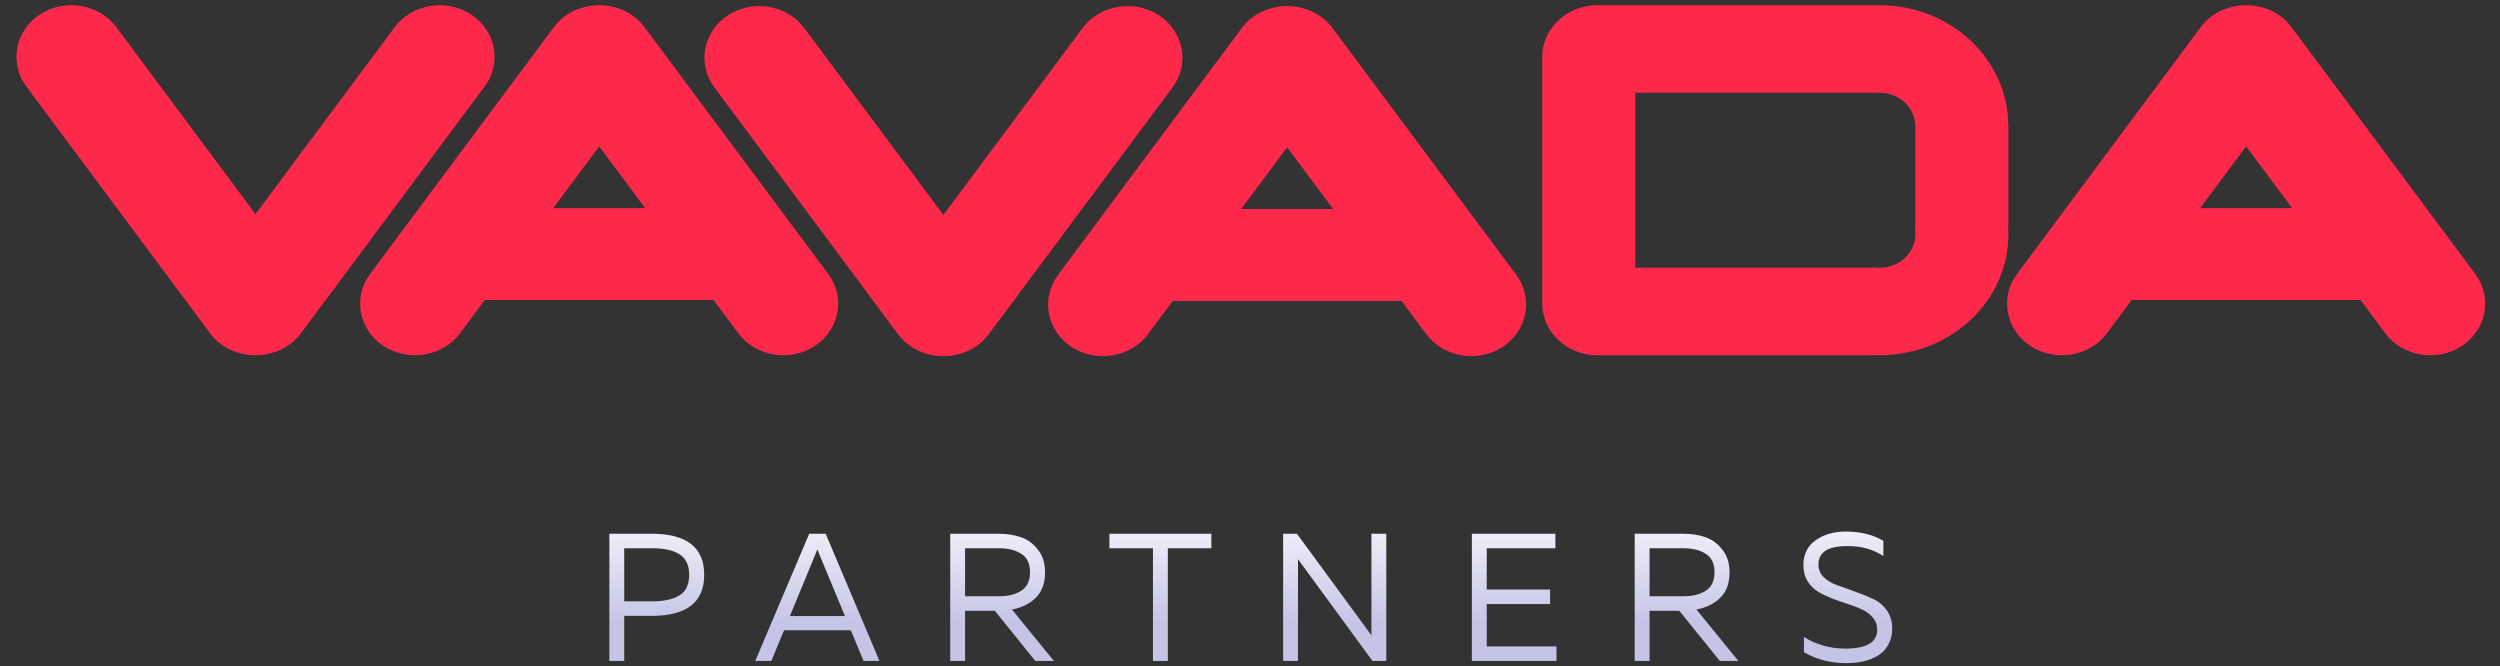
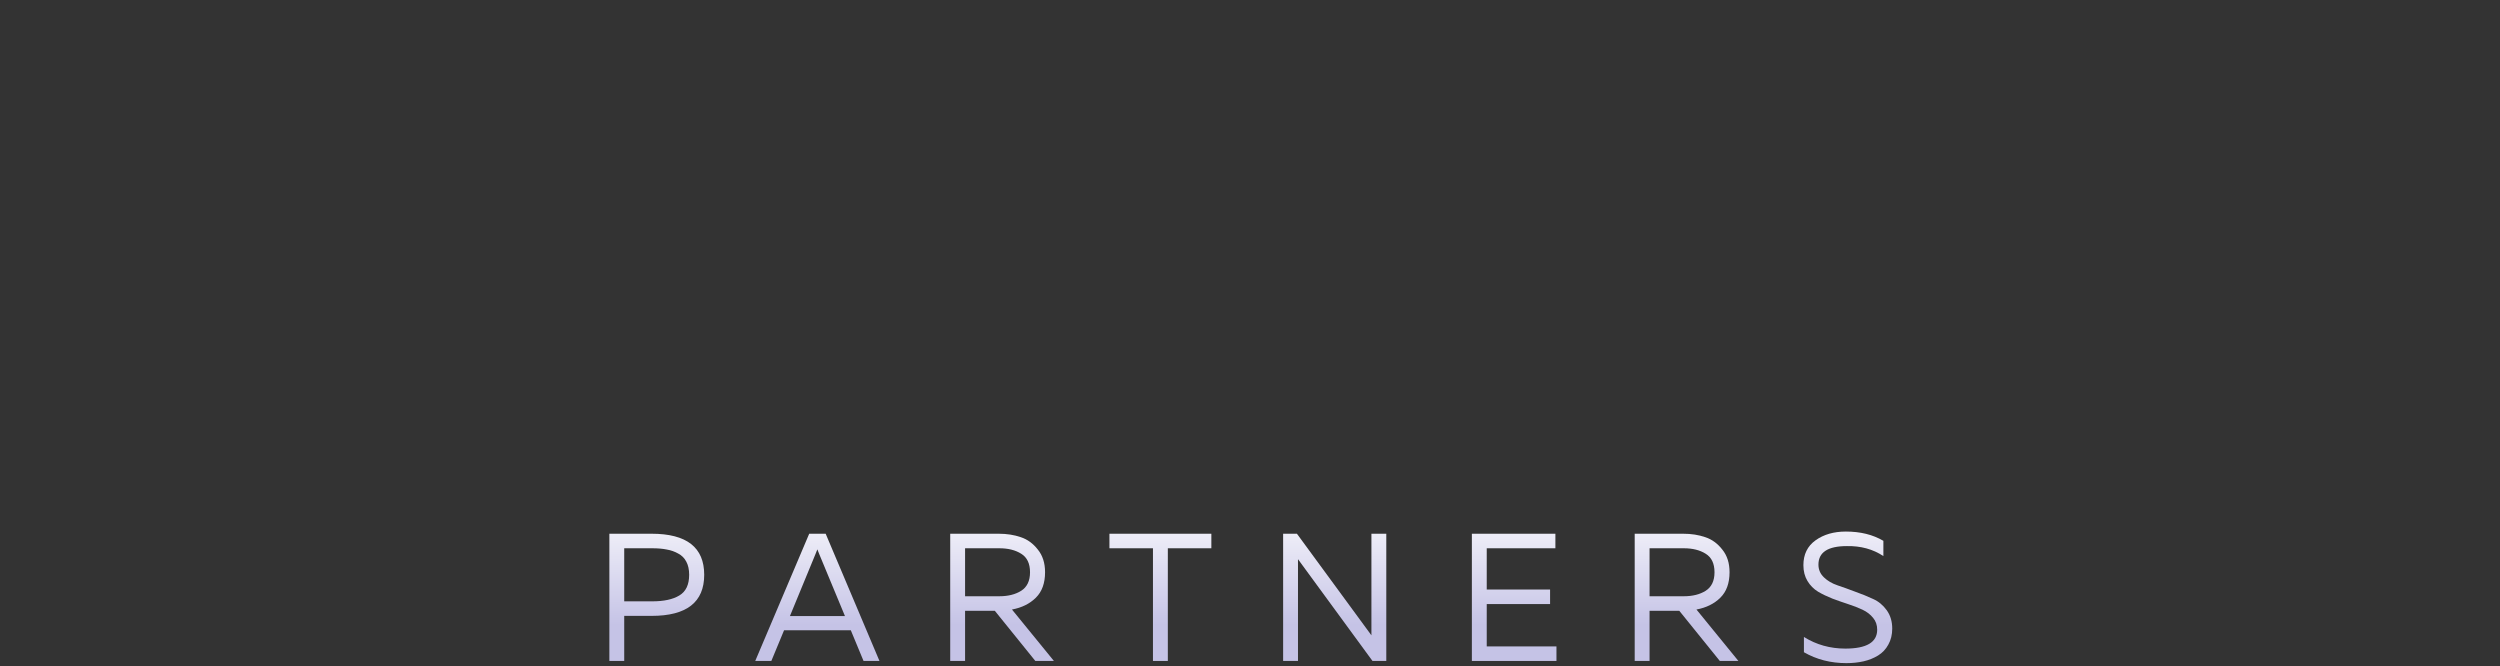
<svg xmlns="http://www.w3.org/2000/svg" width="304" height="81" viewBox="0 0 304 81" fill="none">
  <rect x="0" y="0" width="304" height="81" fill="#333333" stroke="none" />
-   <path fill-rule="evenodd" clip-rule="evenodd" d="M244.21 15.151C244.109 7.565 237.897 1.372 229.999 0.702C229.692 0.659 229.382 0.638 229.071 0.637H194.211C190.545 0.637 187.536 3.468 187.536 6.915V36.919C187.536 40.367 190.545 43.197 194.211 43.197H227.386C227.545 43.197 227.703 43.186 227.862 43.186C228.099 43.186 228.337 43.197 228.574 43.197C237.208 43.197 244.222 36.611 244.222 28.482C244.222 28.269 244.211 28.056 244.2 27.844C244.211 27.706 244.222 27.567 244.222 27.429V15.32C244.22 15.268 244.21 15.204 244.21 15.151ZM151.001 3.415L128.655 33.43C126.539 36.26 127.286 40.197 130.284 42.175C133.294 44.154 137.48 43.463 139.596 40.633L142.595 36.59H170.428L173.438 40.633C175.542 43.463 179.729 44.154 182.738 42.175C185.748 40.197 186.483 36.26 184.379 33.43L162.035 3.415C160.712 1.638 158.572 0.713 156.423 0.745C154.339 0.766 152.28 1.692 151.001 3.415ZM150.922 25.418L156.511 17.906L162.112 25.418H150.922ZM267.608 3.308L245.262 33.323C243.158 36.152 243.893 40.091 246.902 42.069C249.91 44.047 254.098 43.356 256.202 40.526L259.212 36.484H287.045L290.044 40.526C292.16 43.356 296.346 44.048 299.356 42.069C302.365 40.09 303.101 36.153 300.996 33.323L278.651 3.309C277.327 1.532 275.191 0.606 273.039 0.637C270.946 0.66 268.898 1.585 267.608 3.309V3.308ZM267.529 25.311L273.129 17.8L278.73 25.312L267.529 25.311ZM67.342 3.309L44.996 33.323C42.891 36.152 43.625 40.091 46.638 42.069C49.65 44.047 53.834 43.356 55.938 40.526L58.948 36.484H86.77L89.78 40.526C91.884 43.356 96.071 44.048 99.08 42.069C102.09 40.09 102.837 36.153 100.721 33.323L78.374 3.309C77.061 1.532 74.923 0.606 72.773 0.637C70.68 0.66 68.632 1.585 67.342 3.309ZM67.263 25.312L72.864 17.8L78.454 25.312H67.263ZM120.237 40.633L142.583 10.618C144.688 7.789 143.952 3.85 140.943 1.873C137.933 -0.105 133.746 0.585 131.642 3.415L114.715 26.142L97.8 3.415C95.696 0.585 91.51 -0.106 88.5 1.873C85.49 3.851 84.755 7.789 86.86 10.618L109.204 40.633C110.527 42.409 112.655 43.335 114.805 43.303C116.9 43.282 118.959 42.356 120.237 40.633ZM36.589 40.526L58.935 10.512C61.039 7.682 60.305 3.747 57.295 1.766C54.285 -0.214 50.099 0.479 47.994 3.309L31.068 26.035L14.153 3.309C12.037 0.479 7.85 -0.213 4.841 1.766C1.831 3.745 1.096 7.682 3.2 10.512L25.546 40.526C26.869 42.303 29.009 43.229 31.158 43.197C33.251 43.175 35.3 42.25 36.589 40.526ZM228.765 11.278H198.85V32.557H227.227L227.713 32.525L228.358 32.557H228.573C229.722 32.556 230.824 32.127 231.637 31.363C232.449 30.599 232.906 29.563 232.907 28.483C232.907 28.419 232.895 28.366 232.895 28.302L232.873 27.717L232.907 27.281V15.385C232.898 15.357 232.894 15.329 232.895 15.3C232.873 13.225 231.176 11.48 228.981 11.299L228.765 11.278Z" fill="#FE284A" />
  <path d="M74.098 64.902H79.241C83.501 64.902 85.632 66.567 85.632 69.896C85.632 73.226 83.501 74.891 79.241 74.891H75.905V80.372H74.098V64.902ZM83.802 69.896C83.802 69.263 83.688 68.733 83.458 68.305C83.229 67.863 82.899 67.532 82.468 67.311C82.052 67.075 81.593 66.913 81.091 66.825C80.589 66.722 80.001 66.67 79.327 66.67H75.905V73.123H79.327C80.718 73.123 81.808 72.887 82.597 72.416C83.401 71.944 83.802 71.105 83.802 69.896Z" fill="url(#paint0_linear_809_16069)" style="mix-blend-mode:hard-light" />
  <path d="M93.795 80.372H91.837L98.4 64.902H100.401L106.943 80.372H105.006L103.457 76.637H95.344L93.795 80.372ZM99.153 67.399L96.055 74.913H102.747L99.627 67.399C99.598 67.326 99.519 67.127 99.39 66.802C99.261 67.141 99.182 67.34 99.153 67.399Z" fill="url(#paint1_linear_809_16069)" style="mix-blend-mode:hard-light" />
  <path d="M117.353 80.372H115.546V64.902H121.442C122.432 64.902 123.328 65.042 124.132 65.322C124.935 65.587 125.624 66.088 126.198 66.825C126.786 67.546 127.08 68.467 127.08 69.587C127.08 70.913 126.707 71.944 125.961 72.681C125.215 73.418 124.247 73.897 123.056 74.118L128.156 80.372H125.896L120.969 74.272H117.353V80.372ZM117.353 66.67V72.504H121.528C122.59 72.504 123.472 72.283 124.175 71.841C124.892 71.385 125.251 70.633 125.251 69.587C125.251 68.526 124.892 67.775 124.175 67.333C123.472 66.891 122.59 66.67 121.528 66.67H117.353Z" fill="url(#paint2_linear_809_16069)" style="mix-blend-mode:hard-light" />
  <path d="M134.907 64.902H147.301V66.67H142.008V80.372H140.2V66.67H134.907V64.902Z" fill="url(#paint3_linear_809_16069)" style="mix-blend-mode:hard-light" />
  <path d="M157.835 80.372H156.028V64.902H157.706L166.765 77.256V75.93V64.902H168.573V80.372H166.894L157.835 67.996V69.322V80.372Z" fill="url(#paint4_linear_809_16069)" style="mix-blend-mode:hard-light" />
  <path d="M178.979 64.902H189.136V66.67H180.787V71.686H188.49V73.454H180.787V78.604H189.265V80.372H178.979V64.902Z" fill="url(#paint5_linear_809_16069)" style="mix-blend-mode:hard-light" />
  <path d="M200.586 80.372H198.779V64.902H204.675C205.665 64.902 206.561 65.042 207.365 65.322C208.168 65.587 208.857 66.088 209.43 66.825C210.019 67.546 210.313 68.467 210.313 69.587C210.313 70.913 209.94 71.944 209.194 72.681C208.448 73.418 207.479 73.897 206.289 74.118L211.389 80.372H209.129L204.201 74.272H200.586V80.372ZM200.586 66.67V72.504H204.761C205.822 72.504 206.705 72.283 207.408 71.841C208.125 71.385 208.484 70.633 208.484 69.587C208.484 68.526 208.125 67.775 207.408 67.333C206.705 66.891 205.822 66.67 204.761 66.67H200.586Z" fill="url(#paint6_linear_809_16069)" style="mix-blend-mode:hard-light" />
  <path d="M219.293 68.725C219.293 67.414 219.787 66.405 220.777 65.698C221.767 64.99 222.994 64.637 224.457 64.637C226.221 64.637 227.742 65.012 229.019 65.764V67.62C227.756 66.78 226.279 66.375 224.586 66.405C222.276 66.405 221.122 67.156 221.122 68.659C221.122 69.263 221.344 69.779 221.789 70.206C222.233 70.633 222.786 70.957 223.446 71.178C224.106 71.399 224.823 71.657 225.597 71.952C226.386 72.232 227.111 72.526 227.771 72.836C228.431 73.13 228.983 73.587 229.428 74.206C229.872 74.825 230.095 75.569 230.095 76.438C230.095 77.175 229.937 77.823 229.621 78.383C229.32 78.943 228.904 79.385 228.373 79.709C227.843 80.033 227.254 80.269 226.609 80.416C225.963 80.563 225.268 80.637 224.522 80.637C222.614 80.637 220.892 80.195 219.357 79.311V77.454C220.863 78.397 222.542 78.869 224.392 78.869C226.975 78.869 228.266 78.103 228.266 76.57C228.266 76.011 228.101 75.532 227.771 75.134C227.441 74.722 227.01 74.39 226.48 74.14C225.949 73.889 225.361 73.661 224.715 73.454C224.084 73.248 223.453 73.027 222.822 72.791C222.19 72.541 221.609 72.261 221.079 71.952C220.548 71.628 220.117 71.193 219.787 70.648C219.458 70.103 219.293 69.462 219.293 68.725Z" fill="url(#paint7_linear_809_16069)" style="mix-blend-mode:hard-light" />
  <defs>
    <linearGradient id="paint0_linear_809_16069" x1="151.461" y1="60.101" x2="151.461" y2="76.028" gradientUnits="userSpaceOnUse">
      <stop stop-color="white" />
      <stop offset="1" stop-color="#C5C3E6" />
    </linearGradient>
    <linearGradient id="paint1_linear_809_16069" x1="151.461" y1="60.101" x2="151.461" y2="76.028" gradientUnits="userSpaceOnUse">
      <stop stop-color="white" />
      <stop offset="1" stop-color="#C5C3E6" />
    </linearGradient>
    <linearGradient id="paint2_linear_809_16069" x1="151.461" y1="60.101" x2="151.461" y2="76.028" gradientUnits="userSpaceOnUse">
      <stop stop-color="white" />
      <stop offset="1" stop-color="#C5C3E6" />
    </linearGradient>
    <linearGradient id="paint3_linear_809_16069" x1="151.461" y1="60.101" x2="151.461" y2="76.028" gradientUnits="userSpaceOnUse">
      <stop stop-color="white" />
      <stop offset="1" stop-color="#C5C3E6" />
    </linearGradient>
    <linearGradient id="paint4_linear_809_16069" x1="151.461" y1="60.101" x2="151.461" y2="76.028" gradientUnits="userSpaceOnUse">
      <stop stop-color="white" />
      <stop offset="1" stop-color="#C5C3E6" />
    </linearGradient>
    <linearGradient id="paint5_linear_809_16069" x1="151.461" y1="60.101" x2="151.461" y2="76.028" gradientUnits="userSpaceOnUse">
      <stop stop-color="white" />
      <stop offset="1" stop-color="#C5C3E6" />
    </linearGradient>
    <linearGradient id="paint6_linear_809_16069" x1="151.461" y1="60.101" x2="151.461" y2="76.028" gradientUnits="userSpaceOnUse">
      <stop stop-color="white" />
      <stop offset="1" stop-color="#C5C3E6" />
    </linearGradient>
    <linearGradient id="paint7_linear_809_16069" x1="151.461" y1="60.101" x2="151.461" y2="76.028" gradientUnits="userSpaceOnUse">
      <stop stop-color="white" />
      <stop offset="1" stop-color="#C5C3E6" />
    </linearGradient>
  </defs>
</svg>